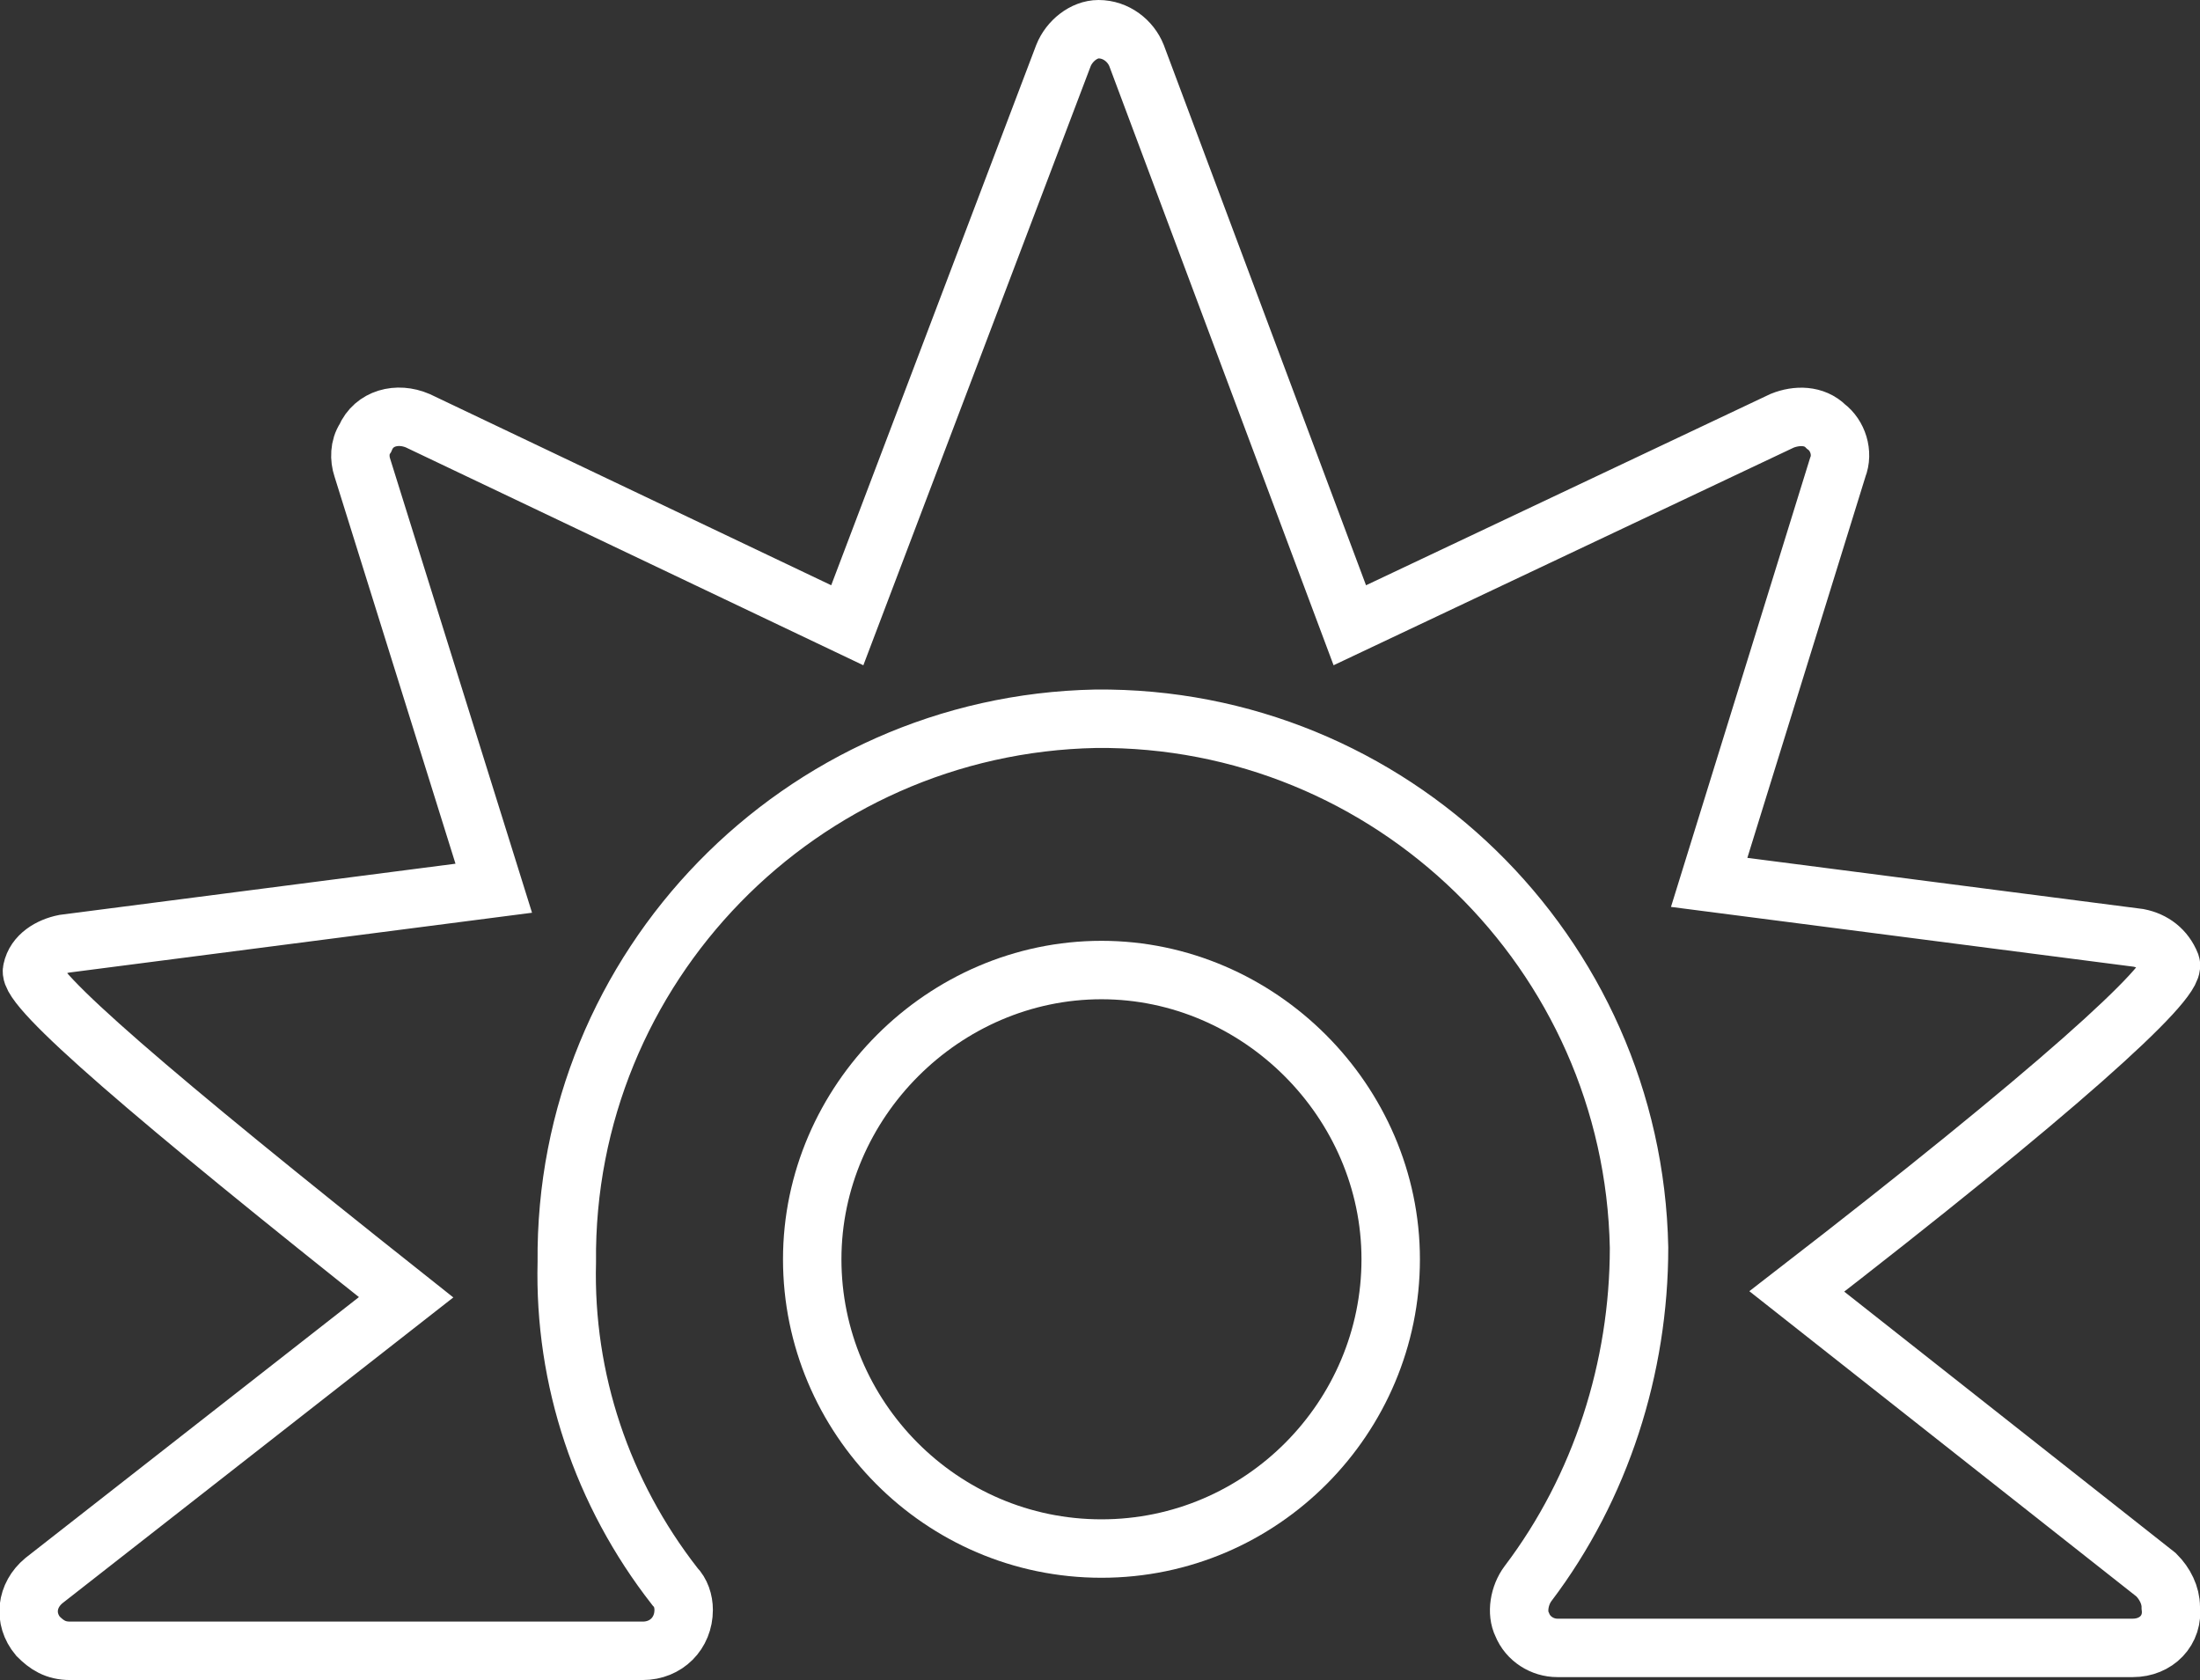
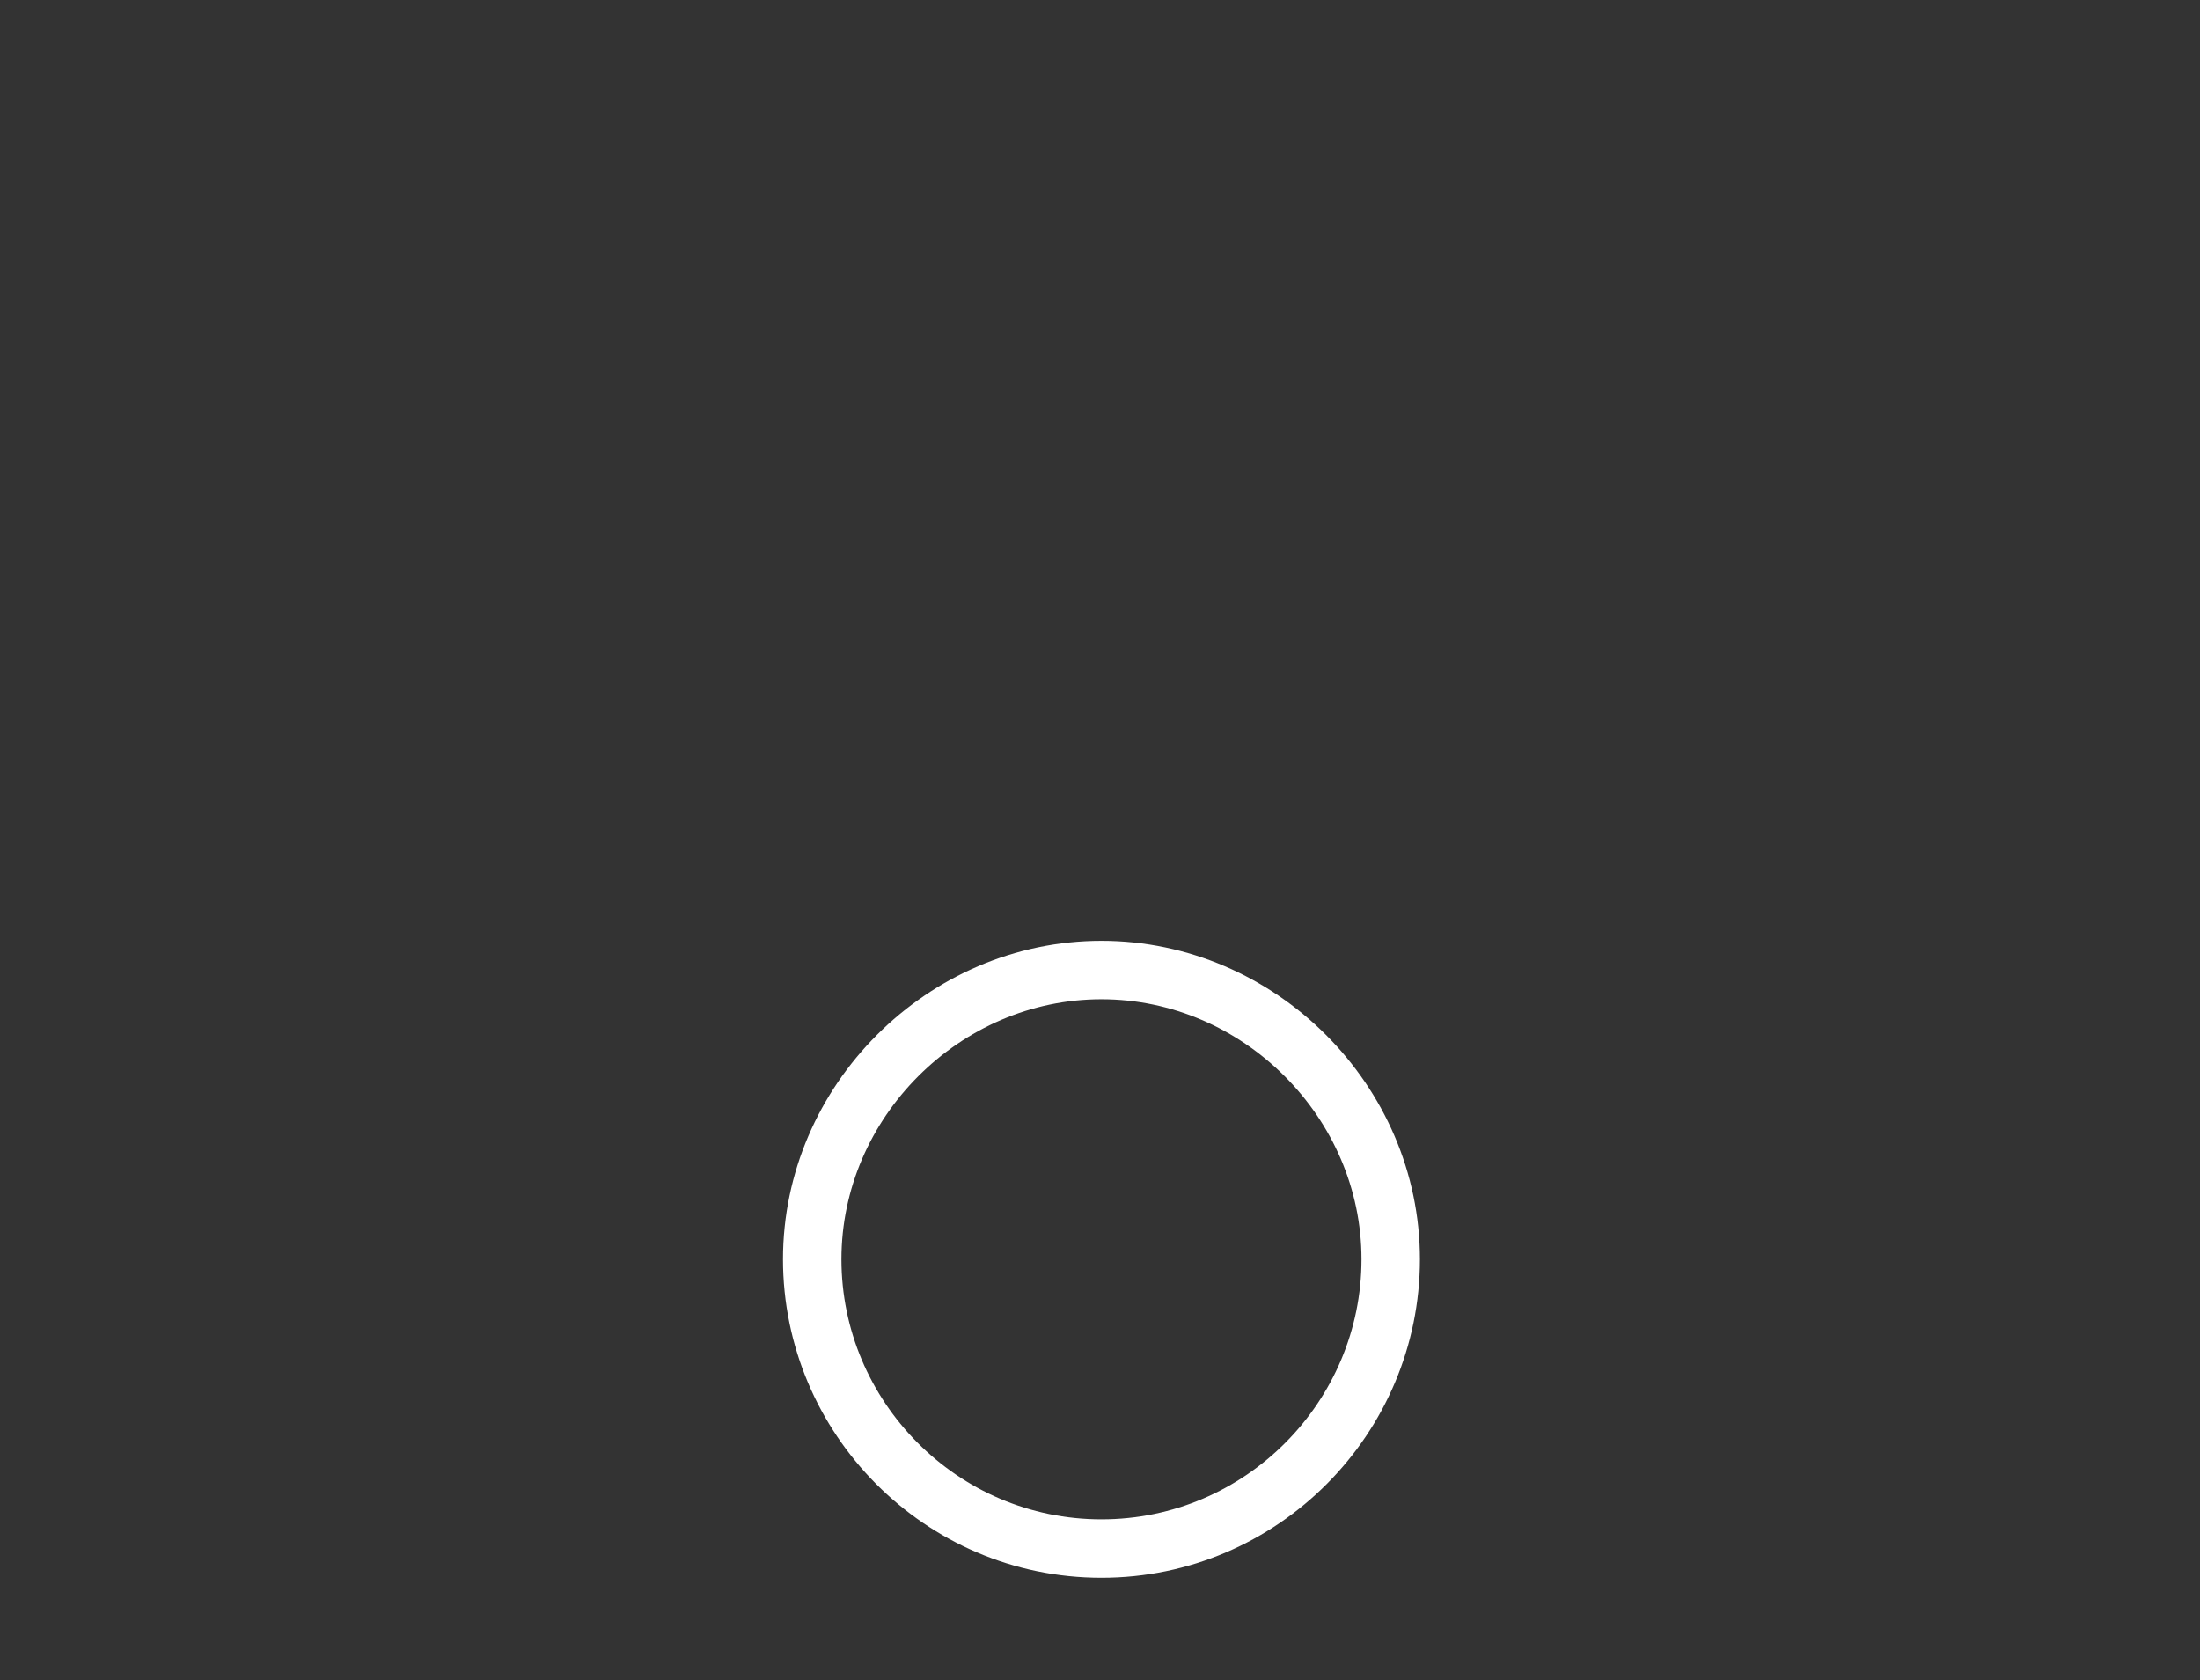
<svg xmlns="http://www.w3.org/2000/svg" id="Calque_1" x="0px" y="0px" viewBox="0 0 75.3 57.5" style="enable-background:new 0 0 75.3 57.5;" xml:space="preserve">
  <rect x="0" y="0" width="75.3" height="57.5" fill="#333333" stroke="none" />
  <style type="text/css">	.st0{fill:none;stroke:#FFFFFF;stroke-width:2;stroke-miterlimit:10;}</style>
  <path class="st0" d="M37.7,53c5.5,0,9.9-4.5,9.9-9.9s-4.5-9.9-9.9-9.9s-9.9,4.5-9.9,9.9S32.2,53,37.7,53L37.7,53z" />
-   <path class="st0" d="M36.4,1.9L29,21.4l-14.7-7c-0.7-0.3-1.5-0.1-1.8,0.6c-0.2,0.3-0.2,0.7-0.1,1l4.5,14.4L2.2,32.3 c-0.5,0.1-1,0.4-1.1,0.9c-0.2,0.6,4.1,4.3,12.8,11.2L1.5,54.1c-0.6,0.5-0.7,1.3-0.2,1.9c0.3,0.3,0.6,0.5,1.1,0.5H22 c0.8,0,1.4-0.6,1.4-1.4c0-0.3-0.1-0.6-0.3-0.8c-2.5-3.2-3.8-7.1-3.7-11.1c-0.1-10.1,8-18.4,18.1-18.6c10.1-0.1,18.4,8,18.6,18.1 c0,4.1-1.3,8.2-3.8,11.5c-0.3,0.4-0.4,1-0.2,1.4c0.2,0.5,0.7,0.8,1.2,0.8H73c0.8,0,1.4-0.6,1.3-1.4c0-0.4-0.2-0.8-0.5-1.1l-12.3-9.7 c8.8-6.8,13-10.6,12.8-11.2c-0.2-0.5-0.6-0.8-1.1-0.9l-14.7-1.9L62.9,16c0.2-0.5,0-1.1-0.4-1.4c-0.4-0.4-1-0.4-1.5-0.2l-14.8,7 L38.9,1.9C38.7,1.4,38.2,1,37.6,1l0,0C37.1,1,36.6,1.4,36.4,1.9z" />
</svg>